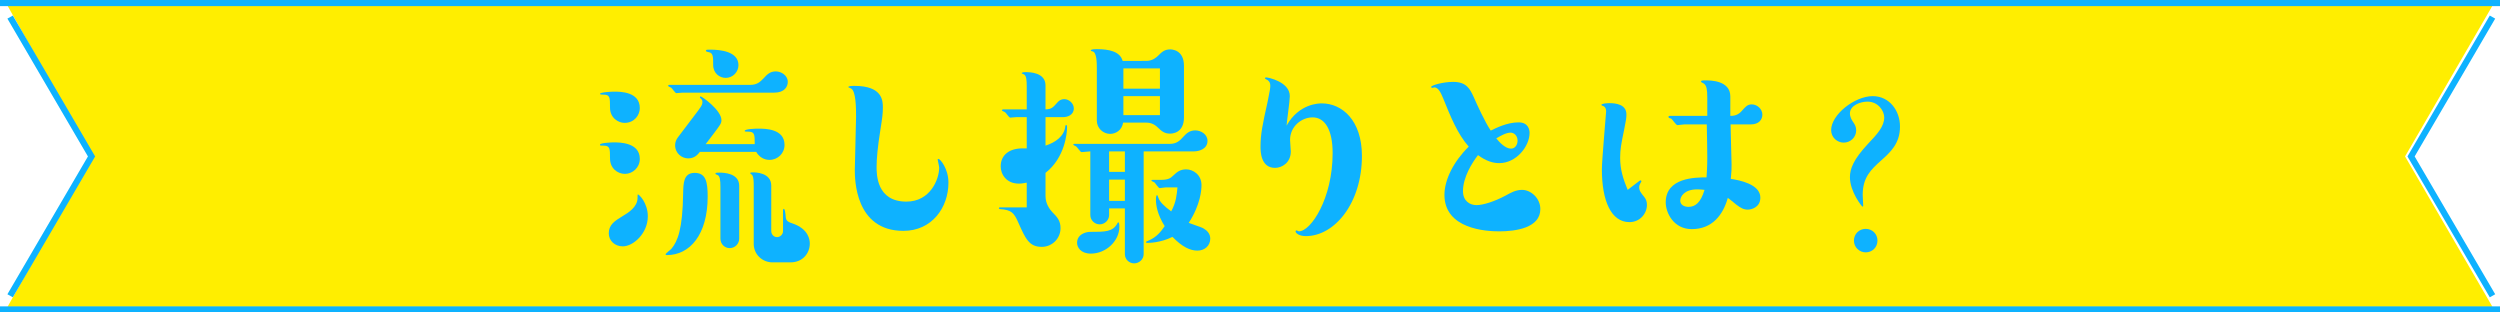
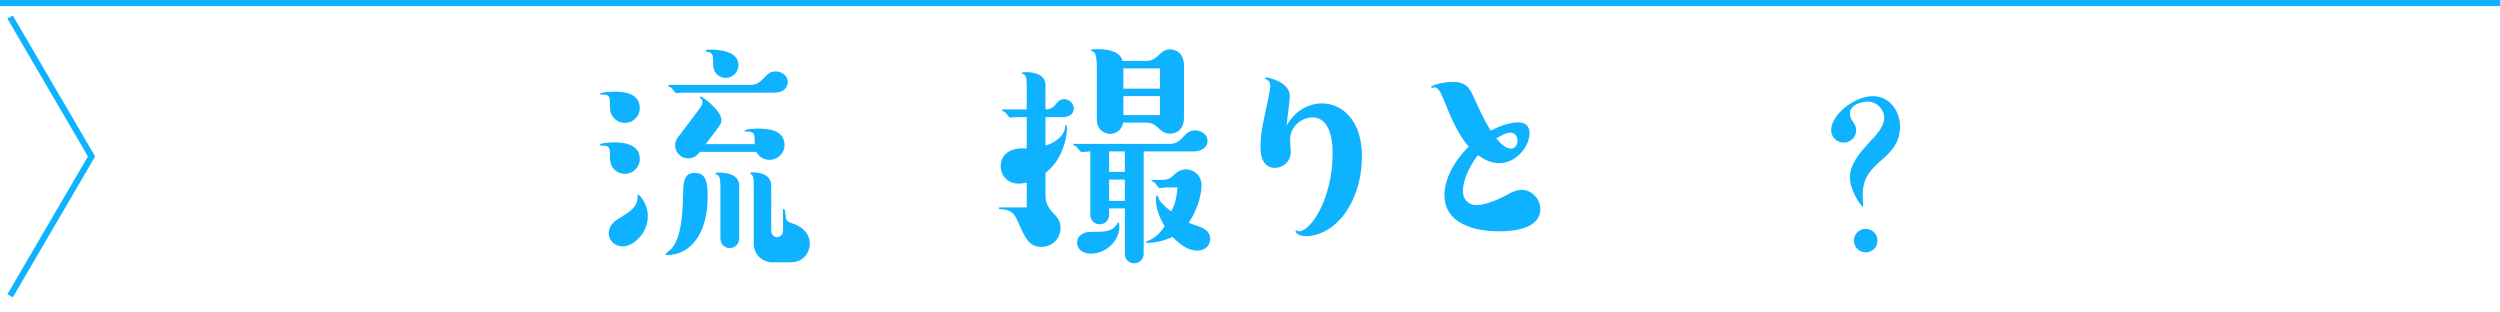
<svg xmlns="http://www.w3.org/2000/svg" version="1.1" id="レイヤー_1" x="0px" y="0px" width="400px" height="50px" viewBox="0 0 400 50" style="enable-background:new 0 0 400 50;" xml:space="preserve">
  <style type="text/css">
	.st0{fill:#FFEE00;}
	.st1{fill:#0EB2FF;}
</style>
  <g>
-     <polygon class="st0" points="398.799,49.098 1.201,49.098 14.705,25.026 1.201,0.901 398.799,0.901 384.81,25.026  " />
    <g>
      <rect class="st1" width="400" height="0.98" />
-       <rect y="49.02" class="st1" width="400" height="0.98" />
-       <polygon class="st1" points="398.365,47.57 385.193,25.03 398.365,2.489 399.232,2.978 386.346,25.03 399.232,47.082   " />
      <polygon class="st1" points="2.051,47.57 1.184,47.082 14.07,25.03 1.184,2.978 2.051,2.489 15.223,25.03   " />
    </g>
  </g>
  <g>
    <path class="st1" d="M97.602,17.221c0-1.68,0-2.08-1.081-2.08c-0.12,0-0.521,0-0.521-0.119c0-0.28,1.923-0.36,2.243-0.36   c1.001,0,4.126,0,4.126,2.64c0,1.12-0.881,2.359-2.444,2.359C98.924,19.661,97.602,18.861,97.602,17.221z M97.602,25.34   c0-1.601,0-2.04-1.081-2.04c-0.481,0-0.521,0-0.521-0.16c0-0.28,1.883-0.359,2.163-0.359c0.962,0,4.206,0,4.206,2.639   c0,1.4-1.162,2.4-2.364,2.4C98.804,27.82,97.602,26.94,97.602,25.34z M97.402,37.337c0-1.399,0.961-1.999,2.283-2.799   c0.881-0.521,2.324-1.44,2.324-2.88c0-0.08,0-0.56,0.04-0.56c0.2,0,1.602,1.359,1.602,3.52c0,2.719-2.324,4.799-4.006,4.799   C98.363,39.417,97.402,38.498,97.402,37.337z M113.226,31.458c0,6.079-2.844,9.358-6.529,9.358c-0.08,0-0.201,0-0.201-0.159   c0-0.08,0.761-0.681,0.921-0.84c1.002-1.2,1.803-3.12,1.883-8.839c0.04-1.64,0.04-3.319,1.842-3.319   C112.945,27.66,113.226,29.099,113.226,31.458z M109.22,14.822c-0.16,0-0.841,0.08-1.002,0.08c-0.2,0-0.681-0.8-0.841-0.88   c-0.08-0.04-0.481-0.2-0.481-0.28c0-0.12,0.12-0.16,0.201-0.16h12.899c1.122,0,1.602-0.439,2.243-1.119   c0.481-0.521,0.962-1.04,1.883-1.04c0.881,0,1.923,0.64,1.923,1.68c0,0.76-0.52,1.72-2.163,1.72H109.22z M120.757,23.06   c0-1.56,0-1.999-1.082-1.999c-0.441,0-0.52,0-0.52-0.12c0-0.32,1.842-0.36,2.163-0.36c1.081,0,4.206,0,4.206,2.6   c0,1.359-1.082,2.399-2.404,2.399c-0.2,0-1.402,0-2.123-1.279h-9.014c-0.36,0.439-0.841,1.04-1.883,1.04   c-1.002,0-2.083-0.801-2.083-2.12c0-0.479,0.2-0.92,0.441-1.24l2.484-3.279c1.282-1.68,1.442-1.879,1.442-2.399   c0-0.2-0.04-0.359-0.32-0.6c-0.08-0.04-0.08-0.08-0.08-0.12c0-0.08,0.04-0.16,0.12-0.16c0.201,0,3.325,2.2,3.325,3.8   c0,0.52-0.2,0.76-1.121,1.999l-1.402,1.84H120.757z M114.107,10.382c0-1.319,0-1.92-0.721-2.04c-0.04,0-0.441-0.079-0.441-0.199   c0-0.2,0.08-0.2,0.721-0.2c1.563,0,4.487,0.28,4.487,2.479c0,1.08-0.881,2.04-2.043,2.04   C115.149,12.462,114.107,11.742,114.107,10.382z M118.274,38.177c0,0.801-0.641,1.521-1.523,1.521   c-0.801,0-1.482-0.641-1.482-1.521v-8.278c0-1.08-0.08-1.8-0.521-1.92c-0.201-0.079-0.28-0.119-0.28-0.199   c0-0.12,0.12-0.16,0.601-0.16c0.761,0,3.205,0.08,3.205,2.119V38.177z M123.401,36.978c0,0.52,0.401,0.96,0.921,0.96   c0.52,0,0.961-0.44,0.961-0.96v-3.359c0-0.12,0.04-0.2,0.12-0.2c0.201,0,0.24,0.72,0.28,0.92c0.04,0.8,0.08,1.08,1.082,1.399   c2.644,0.88,2.804,2.68,2.804,3.24c0,1.479-1.081,2.999-3.085,2.999h-2.884c-1.642,0-3.005-1.279-3.005-2.959v-9.199   c0-0.64,0-1.479-0.24-1.8c-0.04-0.08-0.32-0.239-0.32-0.279c0-0.16,0.12-0.16,0.48-0.16c0.281,0,2.885,0,2.885,2.119V36.978z" />
-     <path class="st1" d="M144.542,36.938c-7.771,0-7.771-8.358-7.771-9.759c0-1.359,0.2-7.278,0.2-8.479c0-1.319,0-4.239-0.841-4.559   c-0.04-0.04-0.401-0.16-0.401-0.2c0-0.2,0.681-0.2,1.002-0.2c4.527,0,4.527,2.439,4.527,3.479c0,0.96-0.08,1.56-0.401,3.6   c-0.441,2.76-0.601,4.599-0.601,5.879c0,1.2,0,5.559,4.767,5.559c3.846,0,5.248-3.599,5.248-5.438c0-0.2-0.241-1.2-0.241-1.28   s0.04-0.12,0.12-0.12c0.281,0,1.602,1.561,1.602,3.8C151.753,33.218,149.109,36.938,144.542,36.938z" />
    <path class="st1" d="M164.277,18.741h-1.642c-0.16,0-0.841,0.08-1.001,0.08c-0.201,0-0.681-0.8-0.841-0.88   c-0.08-0.04-0.481-0.2-0.481-0.279c0-0.08,0.08-0.16,0.2-0.16h3.766v-3.68c0-0.92-0.04-1.72-0.441-1.92   c-0.12-0.04-0.2-0.08-0.36-0.16c0-0.199,0.401-0.199,0.681-0.199c0.481,0,3.124,0,3.124,2.119v3.84   c0.962-0.04,1.162-0.28,1.843-1.04c0.16-0.2,0.521-0.6,1.162-0.6c0.762,0,1.523,0.68,1.523,1.479c0,1.08-1.042,1.399-1.682,1.399   h-2.845v4.56c1.523-0.48,3.005-1.479,3.165-3.079c0-0.08,0-0.2,0.16-0.2c0.12,0,0.12,0.12,0.12,0.359c0,0.88-0.32,4.84-3.445,7.279   v3.719c0,1.24,0.681,2.12,1.082,2.56c0.761,0.761,1.322,1.36,1.322,2.56c0,1.68-1.362,3-3.005,3c-2.043,0-2.604-1.32-3.766-3.919   c-0.681-1.561-1.122-2-2.885-2.12c-0.08,0-0.2,0-0.2-0.16c0-0.12,0.12-0.12,0.2-0.12h4.246v-3.959   c-0.28,0.04-0.721,0.16-1.242,0.16c-2.043,0-2.924-1.52-2.924-2.76c0-1.84,1.402-2.88,3.485-2.88h0.681V18.741z M177.457,33.338   v1.08c0,0.8-0.681,1.479-1.523,1.479c-0.761,0-1.482-0.64-1.482-1.479V24.22c-0.201,0-1.202,0.12-1.402,0.12   c-0.201,0-0.721-0.84-0.881-0.92c-0.08-0.04-0.441-0.2-0.441-0.28s0.04-0.12,0.16-0.12h15.263c1.081,0,1.602-0.479,2.203-1.159   c0.441-0.48,0.962-1,1.883-1c0.881,0,1.963,0.6,1.963,1.68c0,1.279-1.322,1.68-2.163,1.68h-8.052v16.438   c0,0.84-0.721,1.479-1.523,1.479c-0.761,0-1.482-0.6-1.482-1.479v-7.319H177.457z M174.453,37.098c2.363,0,3.605,0,4.327-1.36   c0.04-0.08,0.08-0.159,0.16-0.159c0.16,0,0.16,0.56,0.16,0.72c0,2.239-2.123,4.279-4.567,4.279c-1.642,0-2.203-1.04-2.203-1.72   C172.33,37.498,173.691,37.098,174.453,37.098z M183.426,9.743c1.001,0,1.642-0.6,1.883-0.84c0.561-0.561,1.002-1,1.923-1   c0.16,0,2.203,0,2.203,2.64v8.238c0,2.6-2.003,2.6-2.243,2.6c-0.881,0-1.322-0.399-1.923-0.96c-0.561-0.56-1.162-0.8-1.842-0.8   H179.7c-0.2,1.24-1.202,1.8-2.083,1.8c-1.081,0-2.123-0.88-2.123-2.119v-8.319c0-0.84,0-2.64-0.681-2.759   c-0.16-0.04-0.281-0.08-0.281-0.16c0-0.2,0.721-0.2,1.002-0.2c1.883,0,3.685,0.36,4.086,1.88H183.426z M179.981,27.5V24.22h-2.524   V27.5H179.981z M177.457,28.74v3.399h2.524V28.74H177.457z M185.59,14.182v-3.24h-5.849v3.24H185.59z M179.741,18.421h5.849v-3.04   h-5.849V18.421z M186.551,29.979c-0.16,0-0.881,0.12-1.001,0.12c-0.201,0-0.721-0.84-0.841-0.92c-0.08-0.04-0.481-0.2-0.481-0.28   c0-0.119,0.12-0.119,0.2-0.119h1.282c1.162,0,1.563-0.24,2.043-0.721c0.561-0.52,1.041-0.96,2.043-0.96   c1.081,0,2.444,0.84,2.444,2.521c0,0.68-0.12,3.079-2.043,6.038c0.36,0.16,2.003,0.681,2.283,0.84   c0.641,0.36,1.162,0.88,1.162,1.68c0,1.16-0.921,1.92-2.043,1.92c-1.162,0-2.404-0.56-4.006-2.199   c-1.923,0.96-3.766,0.96-3.966,0.96c-0.16,0-0.28,0-0.28-0.16c0.12-0.08,0.28-0.16,0.401-0.2c1.282-0.52,2.043-1.479,2.604-2.319   c-1.162-1.84-1.402-3.319-1.402-4.239c0-0.16,0-0.72,0.201-0.72c0.04,0,0.16,0.359,0.2,0.439c0.201,0.6,0.841,1.28,2.043,2.16   c0.802-1.48,0.881-2.64,1.002-3.84H186.551z" />
    <path class="st1" d="M211.498,16.542c3.205,0,6.41,2.68,6.41,8.398c0,7.559-4.366,12.838-8.973,12.838   c-1.081,0-1.642-0.479-1.642-0.76c0-0.08,0.08-0.16,0.16-0.16c0.04,0,0.32,0.16,0.36,0.16c1.923,0,5.408-5.239,5.408-12.518   c0-3.76-1.242-5.72-3.205-5.72c-1.763,0-3.606,1.44-3.606,3.6c0,0.32,0.12,1.6,0.12,1.84c0,1.8-1.402,2.64-2.524,2.64   c-2.324,0-2.324-2.72-2.324-3.399c0-2,0.321-3.52,1.122-7.119c0.401-1.92,0.441-2.279,0.441-2.6c0-0.24,0-0.76-0.641-1.04   c-0.2-0.08-0.2-0.12-0.2-0.159c0-0.08,0.04-0.16,0.16-0.16c0.361,0,3.806,0.72,3.806,2.999c0,0.76-0.48,4.039-0.52,4.72   C207.852,16.542,211.057,16.542,211.498,16.542z" />
    <path class="st1" d="M234.076,30.579c0,1.601,1.122,2.24,2.163,2.24c1.042,0,2.845-0.561,4.647-1.52   c0.801-0.44,1.603-0.92,2.644-0.92c1.402,0,2.924,1.319,2.924,3.079c0,2.999-3.926,3.56-6.57,3.56c-2.083,0-8.773-0.36-8.773-5.839   c0-2.439,1.482-5.359,3.886-7.719c-1.803-2.04-2.924-4.84-4.086-7.719c-0.441-1.12-0.881-1.76-1.402-1.76   c-0.04,0-0.32,0.08-0.36,0.08c-0.08,0-0.16-0.08-0.16-0.16c0-0.24,1.843-0.8,3.525-0.8c2.123,0,2.684,1.12,3.285,2.439   c0.521,1.2,1.803,3.999,2.724,5.359c0.801-0.4,2.604-1.32,4.446-1.32c1.603,0,1.763,1.24,1.763,1.68c0,2.16-2.123,4.84-4.847,4.84   c-0.962,0-2.043-0.28-3.405-1.28C235.519,26.06,234.076,28.379,234.076,30.579z M241.768,23.78c0.601,0,1.042-0.56,1.042-1.279   c0-0.8-0.561-1.28-1.122-1.28c-0.681,0-1.562,0.48-2.283,0.92C239.926,22.781,240.847,23.78,241.768,23.78z" />
-     <path class="st1" d="M262.308,28.939c0.04,0,0.08-0.08,0.16-0.08c0.08,0,0.16,0.08,0.16,0.16c0,0.04-0.16,0.24-0.16,0.28   c-0.12,0.2-0.2,0.439-0.2,0.64c0,0.56,0.24,0.88,0.801,1.56c0.32,0.4,0.441,0.8,0.441,1.28c0,1.359-1.081,2.76-2.804,2.76   c-2.925,0-4.407-3.399-4.407-8.439c0-1.479,0.681-8.998,0.681-9.278c0-0.319-0.08-0.72-0.52-0.88c-0.04,0-0.241-0.08-0.241-0.159   c0-0.24,1.042-0.28,1.282-0.28c1.042,0,2.724,0.2,2.724,1.8c0,0.52-0.04,0.88-0.36,2.439c-0.481,2.279-0.641,3.199-0.641,4.52   c0,1.879,0.481,3.359,1.202,5.119L262.308,28.939z M269.519,19.901c-0.201,0-0.962,0.12-1.122,0.12c-0.241,0-0.841-0.96-1.002-1.04   c-0.08-0.04-0.16-0.04-0.28-0.08c-0.12-0.04-0.16-0.12-0.16-0.2c0-0.12,0.12-0.159,0.201-0.159h6.009v-2.88   c0-1.36-0.12-1.92-0.48-2.239c-0.04-0.08-0.521-0.24-0.521-0.36c0-0.2,0.2-0.2,0.801-0.2c0.681,0,3.886,0,3.886,2.56v3.12   c0.521,0,1.202-0.08,1.803-0.761c0.641-0.72,0.921-1.079,1.642-1.079c0.841,0,1.682,0.72,1.682,1.64c0,0.8-0.561,1.56-1.843,1.56   h-3.245c0,1,0.16,5.519,0.16,6.398c0,0.8,0,1-0.12,2.32c1.362,0.199,4.727,0.84,4.727,2.999c0,1.56-1.442,1.92-2.003,1.92   c-0.681,0-1.162-0.28-1.842-0.8c-0.921-0.76-1.042-0.84-1.362-1.08c-0.761,2.72-2.484,4.999-5.769,4.999   c-2.924,0-4.166-2.64-4.166-4.279c0-3.999,4.807-3.999,6.53-3.999c0.04-0.72,0.12-1.56,0.12-3.199c0-0.2-0.04-4.08-0.08-5.279   H269.519z M271.562,30.299c-2.083,0-2.724,1.159-2.724,1.8c0,0.68,0.641,0.999,1.322,0.999c1.082,0,1.963-0.68,2.564-2.719   C272.403,30.339,272.043,30.299,271.562,30.299z" />
    <path class="st1" d="M304,20.26c0,2.72-1.562,4.12-3.045,5.439c-1.602,1.439-2.924,2.68-2.924,5.479c0,0.279,0.08,1.72,0.08,1.76   s0,0.119-0.12,0.119c-0.08,0-2.003-2.359-2.003-4.719c0-1.319,0.561-2.84,2.924-5.359c1.482-1.56,2.564-2.759,2.564-4.199   c0-1.04-0.961-2.52-2.684-2.52c-1.122,0-2.805,0.6-2.805,1.88c0,0.6,0.28,1.04,0.601,1.52c0.16,0.24,0.401,0.6,0.401,1.2   c0,1.08-0.881,1.959-2.003,1.959c-1.001,0-2.003-0.8-2.003-1.999c0-2.479,3.766-5.439,6.65-5.439   C302.277,15.381,304,17.662,304,20.26z M300.395,38.498c0,1.08-0.841,1.88-1.883,1.88c-1.001,0-1.883-0.8-1.883-1.88   s0.841-1.88,1.883-1.88C299.554,36.618,300.395,37.417,300.395,38.498z" />
  </g>
  <g>
</g>
  <g>
</g>
  <g>
</g>
  <g>
</g>
  <g>
</g>
  <g>
</g>
  <g>
</g>
  <g>
</g>
  <g>
</g>
  <g>
</g>
  <g>
</g>
  <g>
</g>
  <g>
</g>
  <g>
</g>
  <g>
</g>
</svg>